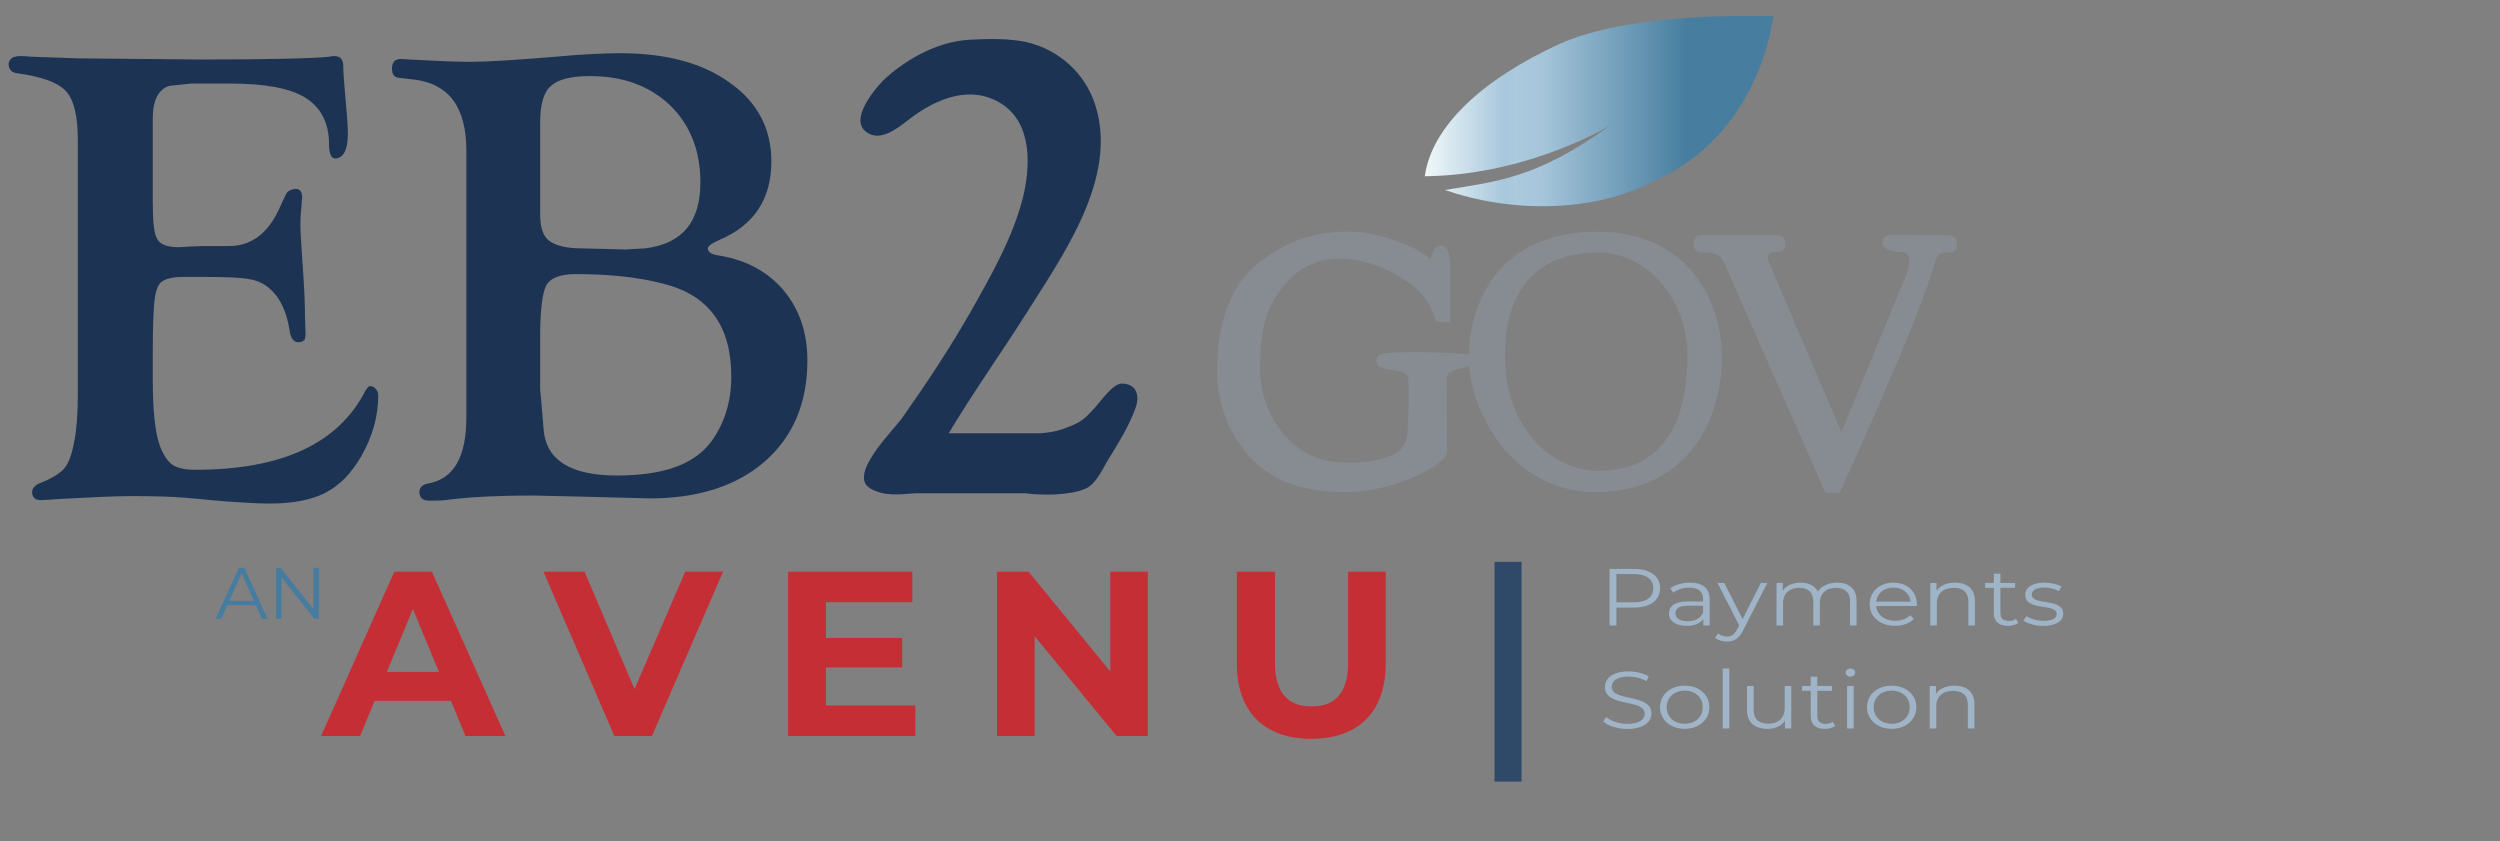
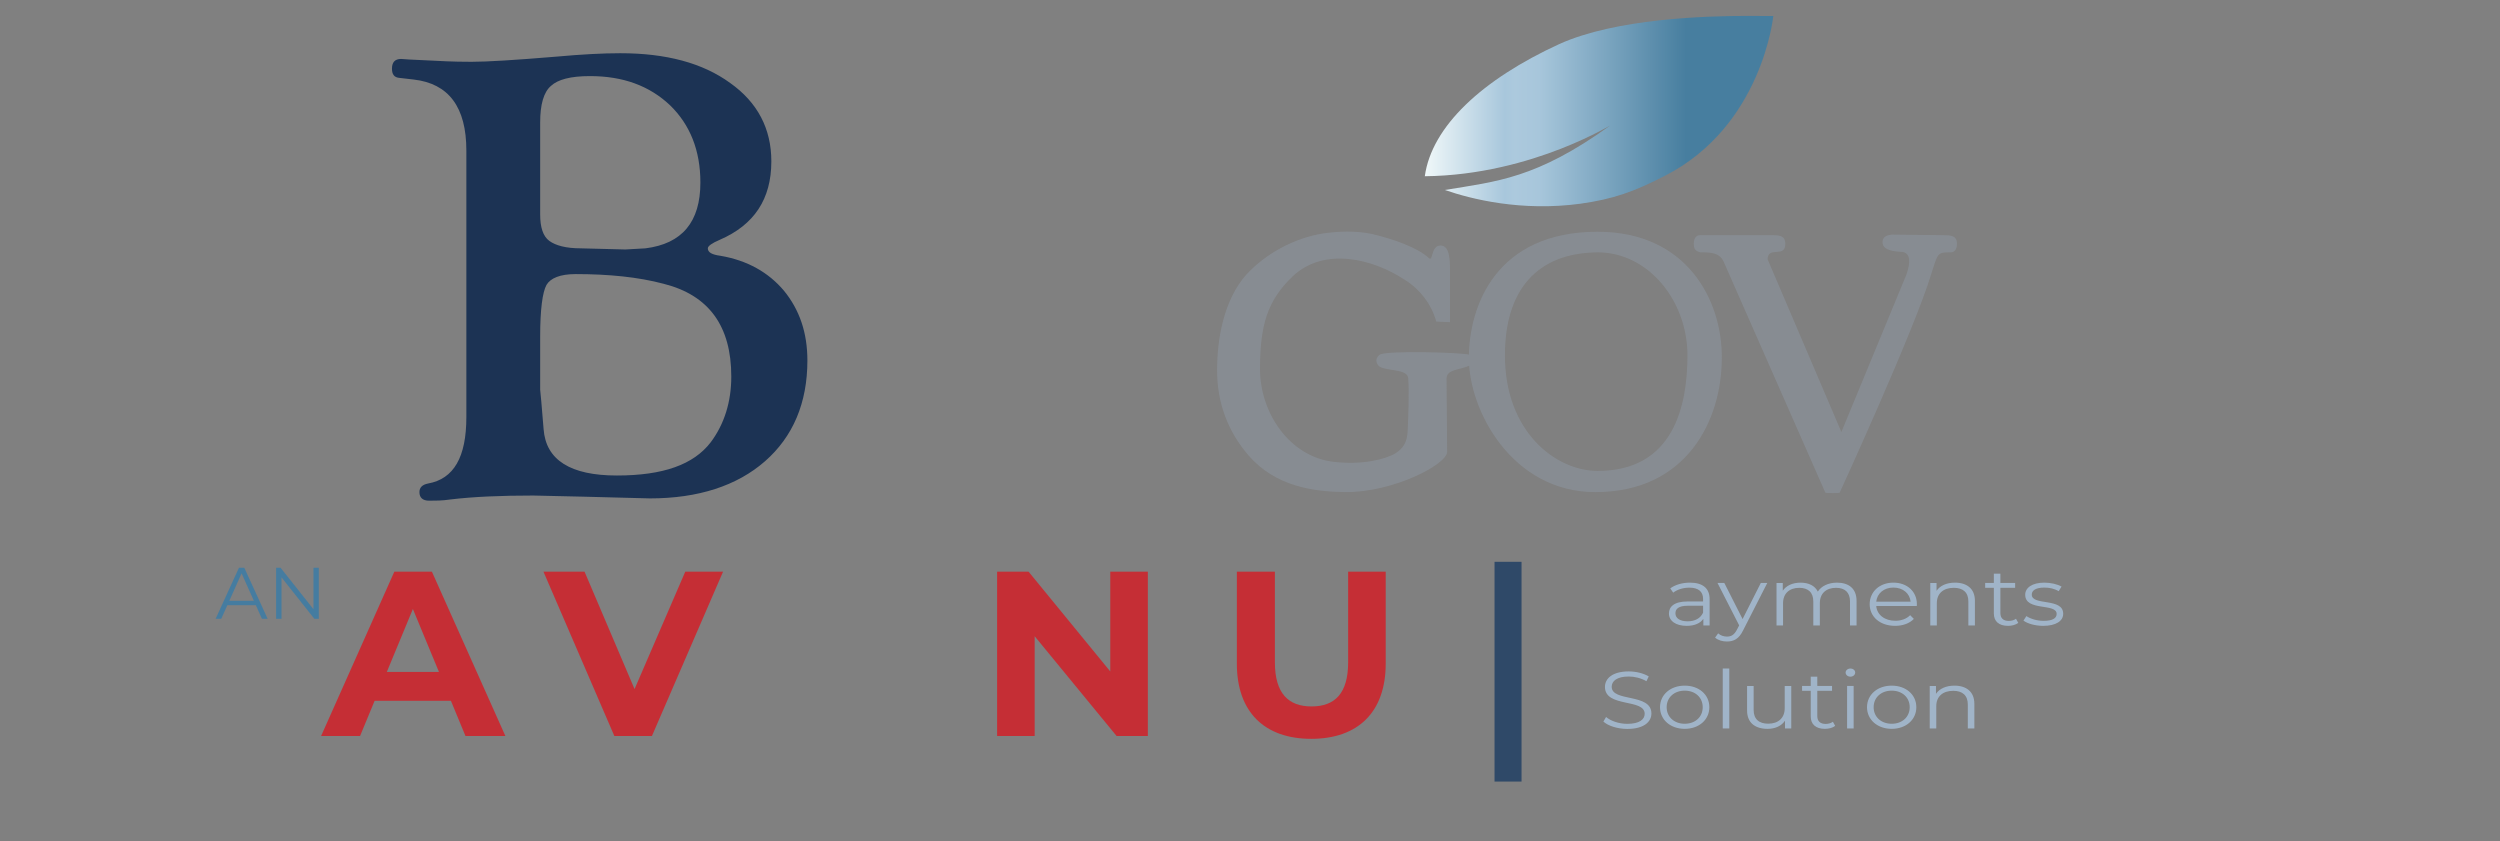
<svg xmlns="http://www.w3.org/2000/svg" xmlns:xlink="http://www.w3.org/1999/xlink" version="1.1" id="Layer_1" x="0px" y="0px" width="436.9px" height="147px" viewBox="0 0 436.9 147" style="enable-background:new 0 0 436.9 147;" xml:space="preserve">
  <rect x="0" y="0" width="436.9" height="147" fill="#808080" stroke="none" />
  <g>
    <defs>
      <rect id="SVGID_1_" width="436.9" height="147" />
    </defs>
    <clipPath id="SVGID_2_">
      <use xlink:href="#SVGID_1_" style="overflow:visible;" />
    </clipPath>
-     <path style="clip-path:url(#SVGID_2_);fill:#1C3354;" d="M182,75.719c2.1-0.2,3.3-0.499,5.2-1.298c1.9-0.798,2.5-1.397,3.9-2.895   c0.9-0.898,3.3-4.492,4.9-4.492c2.3,0,3.4,1.697,2.4,4.393c-1.1,2.995-2.8,5.79-4.6,8.684c-1,1.598-2.2,4.492-4.1,5.292   C187,86.6,182,86.6,179.2,86.2H160c-2.7,0.2-5.6,0.599-8-0.898c-3.8-2.396,4.1-10.082,5.6-12.179c4.3-6.089,8.4-12.279,12.1-18.768   c3.5-6.188,7.2-12.677,9-19.565c1.4-5.49,1.8-13.177-3.7-16.671c-5.2-3.294-11.2-1.098-16.2,2.795c-1.7,1.298-5.1,4.193-7.6,1.997   c-3-2.595,3.1-8.885,3.5-9.184c2.5-2.296,8.2-6.488,14.9-6.788c3.6-0.2,6.7-0.2,9.7,0.399c5.7,1.298,10.3,5.391,12.1,10.981   c4.1,12.777-5.7,26.354-12.1,36.536c-4.3,6.788-9.4,13.976-13.5,20.864H182z" />
    <path style="clip-path:url(#SVGID_2_);fill:#878C92;" d="M252.9,79c-0.101,2.2-9.5,7.1-17.9,7c-5.4-0.1-12-0.9-16.8-6.4   c-3.7-4.3-5.5-9.3-5.5-14.899c0-5.6,1.2-12.3,5.1-16.7c3.4-3.7,8.4-6.4,13.4-7.2c2.7-0.4,5.899-0.5,8.6,0.1   c3.4,0.8,7.9,2.3,9.9,4.2c0.8,0.7,0.3-2.1,2-2.2c1.399,0,1.5,1.7,1.6,2.2C253.4,45.7,253.4,47,253.4,47v5v4.3l-2.4-0.1   c-0.8-3-2.9-5.7-5.5-7.3c-5.6-3.7-14.1-5.8-19.6-0.6c-4.4,4.2-5.7,8.5-5.7,16.2s5.2,15.3,12.8,16.2c5,0.6,9.1-0.4,10.9-1.5   c1.399-0.9,2-2,2.1-3.8c0.1-2.2,0.3-6.8,0.1-9.3c-0.1-1.7-3.899-1.2-5.1-2.1c0,0-1.1-1,0.1-2c1-0.8,14.7-0.4,15.7,0   c0.8,0.4,0.601,1.6,0,1.9c-1.8,0.8-3.899,0.6-4,2.2L252.9,79z" />
    <path style="clip-path:url(#SVGID_2_);fill:#878C92;" d="M300.9,62.6c0,10.7-6,23.4-22.101,23.4c-14.5,0-22.1-14.2-22.1-23.4   c0-9.2,4.8-22.1,22.5-22.1C294.9,40.5,301,52.6,300.9,62.6 M263,62.1c0,13.5,9,20.2,16.2,20.2c13.3,0,15.7-11.4,15.7-20.2   c0-9.5-6.801-18-15.7-18C268.4,44.2,263,50.9,263,62.1" />
    <path style="clip-path:url(#SVGID_2_);fill:#878C92;" d="M339.5,41.1c1.3,0,2.5,0,2.5,1.5c0,0.4-0.1,1.5-1.1,1.5   c-2.301,0-2.2,0-3.4,3.8c-3,9.9-16,38.2-16,38.2c0,0.101-2.3,0.101-2.5,0l-17.7-40.2c-0.7-1.8-2.399-1.8-4.2-1.8   c-0.399-0.2-1.1-0.2-1.1-1.5c0-1.5,1-1.5,1-1.5h12.6c1.2,0,2.4,0,2.4,1.5c0,2.6-3,0.3-3.1,2.7L321.8,75.5l11.4-27.6   c0.6-1.8,0.899-3.9-1.101-3.9c-2-0.1-3-0.6-3.1-1.5c-0.1-1.3,1-1.4,1.6-1.5L339.5,41.1z" />
-     <path style="clip-path:url(#SVGID_2_);fill:#1C3354;" d="M26.7,23v12.2c0,3.5,0.2,5.7,0.8,6.6c0.5,0.9,1.7,1.4,3.7,1.4l1.7-0.1   l2.5-0.1H40c3.7,0,6.6-2,8.6-6.1l1.3-2.8c0.3-0.7,0.9-1,1.7-1.1c0.8,0,1.2,0.5,1.2,1.5c0,0.3-0.1,1.1-0.2,2.5   c-0.1,1-0.1,1.8-0.1,2.5c0,1.2,0.2,4,0.5,8.4c0.2,2.9,0.3,5.4,0.3,7.5l0.1,2.9c0,0.5-0.1,0.9-0.2,1.1c-0.2,0.2-0.5,0.4-0.9,0.4   c-0.9,0.1-1.5-0.6-1.7-2.1c-0.5-3.2-1.6-5.6-3.4-7.2c-1-0.9-2.2-1.5-3.6-1.7c-1.4-0.3-4-0.4-7.9-0.4H32c-1.8,0-3,0.3-3.7,0.8   c-0.7,0.5-1.1,1.6-1.3,3.3c-0.2,1.9-0.3,4.8-0.3,8.9v5c0,5.3,0.4,9.1,1.2,11.4c0.6,1.7,1.4,2.8,2.2,3.4c0.9,0.6,2.2,0.899,4,0.899   c15.2,0,25.1-4.6,29.8-13.899c0.3-0.4,0.5-0.7,0.7-0.7c0.4-0.1,0.7,0.1,1,0.4c0.3,0.3,0.5,0.7,0.5,1.2c0,3.7-1,7.2-3,10.7   c-1.7,2.9-3.7,5-6.2,6.3C54.4,87.4,51.1,88,47.1,88c-2.4,0-5-0.2-8-0.4L32.6,87c-2.4-0.2-5.6-0.3-9.7-0.3c-2.7,0-6.9,0.2-12.5,0.5   c-1.5,0.1-2.6,0.2-3.3,0.2c-0.9,0-1.4-0.4-1.5-1.301C5.6,85.4,6,84.9,6.8,84.5c2.1-0.8,3.6-1.7,4.4-2.6C12,81,12.6,79.3,13,77   c0.4-2,0.6-4.7,0.6-8.1V24.4c0-4.2-0.7-7-2.1-8.5S7.3,13.4,3,12.8c-1-0.1-1.5-0.7-1.5-1.7c0.2-0.9,0.8-1.3,2.1-1.3   c0.3,0,0.8,0,1.7,0.1C6,9.9,6.9,10,8.1,10l5.7,0.2l21.3,0.2c12.2,0,19.8-0.2,22.6-0.5c0.2-0.1,0.4-0.1,0.7-0.1   c1.1,0,1.6,0.6,1.6,1.9c0,0.9,0.1,2.4,0.3,4.6c0.3,3.3,0.5,5.6,0.5,7c0,2.8-0.7,4.3-2.2,4.4c-0.7,0-1.1-0.8-1.1-2.5   c0-3.7-1.4-6.4-4.1-8.1c-2.7-1.7-7.1-2.5-13.2-2.5h-6.8L29.6,15c-1.9,0.6-2.9,2.5-2.9,5.7V23z" />
    <path style="clip-path:url(#SVGID_2_);fill:#1C3354;" d="M81.5,26.3c0-7.6-3.1-11.7-9.2-12.4l-2.6-0.3c-0.8-0.1-1.2-0.6-1.2-1.6   c0-1.1,0.5-1.7,1.6-1.7l1.4,0.1l4.2,0.2c3.5,0.2,5.7,0.2,6.7,0.2c2.7,0,7.6-0.3,14.8-0.9c4.4-0.4,8.1-0.6,11.2-0.6   c8,0,14.4,1.7,19.2,5.2c4.8,3.4,7.2,8,7.2,13.7c0,6.6-3,11.1-9,13.7c-1.4,0.6-2.1,1.1-2.1,1.5c0,0.7,0.7,1.1,2.2,1.3   c4.7,0.8,8.4,2.9,11.1,6.1c2.7,3.3,4.1,7.3,4.1,12.2c0,7.4-2.5,13.3-7.4,17.6c-4.9,4.301-11.7,6.5-20.1,6.5L102,86.8l-8.8-0.2   c-5.6,0-10.5,0.2-14.6,0.7c-1.3,0.2-2.5,0.2-3.6,0.2S73.3,87,73.3,86c0-0.8,0.5-1.3,1.5-1.5c4.5-0.8,6.7-4.6,6.7-11.6V26.3z    M94.4,21.4v16.1c0,2.2,0.5,3.8,1.6,4.6c1.1,0.8,2.9,1.3,5.5,1.3l7.8,0.2l3.5-0.2c6.4-0.8,9.6-4.6,9.6-11.5   c0-5.6-1.8-10.1-5.3-13.5c-3.6-3.4-8.2-5.1-14-5.1c-3.4,0-5.6,0.6-6.8,1.7C95,16.1,94.4,18.3,94.4,21.4 M94.4,58.8v9.3l0.2,2.1   L95,75c0.4,5.4,4.7,8.1,12.8,8.1c8.1,0,13.4-1.899,16.4-5.8c2.4-3.2,3.6-7.1,3.6-11.5c0-8.8-3.9-14.2-11.8-16.2   c-4.5-1.2-9.7-1.7-15.4-1.7c-2.7,0-4.4,0.7-5.1,1.9C94.8,51.1,94.4,54.1,94.4,58.8" />
  </g>
  <g>
    <defs>
      <path id="SVGID_3_" d="M272.5,7.7C259,13.9,250.2,22.1,249,30.8c19.1-0.2,33.6-9.7,32.3-8.8c-12.8,9.2-19.7,9.7-28.8,11.2    c4.6,1.6,13.4,3.8,23.7,2.4c5.7-0.8,9.399-2.1,14.8-4.9c17-8.7,18.9-27.9,18.9-27.9c-0.191,0.015-0.846,0.004-1.866-0.007    c-0.67-0.007-1.498-0.015-2.455-0.015C298.03,2.778,282.424,3.231,272.5,7.7" />
    </defs>
    <clipPath id="SVGID_4_">
      <use xlink:href="#SVGID_3_" style="overflow:visible;" />
    </clipPath>
    <linearGradient id="SVGID_5_" gradientUnits="userSpaceOnUse" x1="0" y1="146.992" x2="1" y2="146.992" gradientTransform="matrix(60.82 0 0 -60.82 248.979 8959.962)">
      <stop offset="0" style="stop-color:#F0F8F9" />
      <stop offset="0.23" style="stop-color:#A8C7DC" />
      <stop offset="0.26" style="stop-color:#ACC9DD" />
      <stop offset="0.33" style="stop-color:#A7C6DB" />
      <stop offset="0.75" style="stop-color:#477E9F" />
      <stop offset="0.98" style="stop-color:#477E9F" />
      <stop offset="1" style="stop-color:#477E9F" />
    </linearGradient>
    <rect x="249" y="2.778" style="clip-path:url(#SVGID_4_);fill:url(#SVGID_5_);" width="60.9" height="34.222" />
  </g>
  <g>
    <defs>
      <rect id="SVGID_6_" width="436.9" height="147" />
    </defs>
    <clipPath id="SVGID_7_">
      <use xlink:href="#SVGID_6_" style="overflow:visible;" />
    </clipPath>
    <path style="clip-path:url(#SVGID_7_);fill:#C52E35;" d="M78.803,122.473H65.468l-2.544,6.154h-6.811l12.801-28.722h6.565   l12.843,28.722h-6.975L78.803,122.473z M76.71,117.426l-4.554-10.996l-4.555,10.996H76.71z" />
    <polygon style="clip-path:url(#SVGID_7_);fill:#C52E35;" points="126.363,99.905 113.93,128.627 107.365,128.627 94.974,99.905    102.155,99.905 110.894,120.421 119.757,99.905  " />
-     <polygon style="clip-path:url(#SVGID_7_);fill:#C52E35;" points="159.972,123.293 159.972,128.627 137.733,128.627 137.733,99.905    159.438,99.905 159.438,105.239 144.339,105.239 144.339,111.476 157.674,111.476 157.674,116.646 144.339,116.646    144.339,123.293  " />
    <polygon style="clip-path:url(#SVGID_7_);fill:#C52E35;" points="200.596,99.905 200.596,128.627 195.139,128.627 180.82,111.188    180.82,128.627 174.254,128.627 174.254,99.905 179.752,99.905 194.032,117.344 194.032,99.905  " />
    <path style="clip-path:url(#SVGID_7_);fill:#C52E35;" d="M216.153,115.989V99.905h6.648v15.838c0,5.457,2.38,7.714,6.4,7.714   c4.063,0,6.401-2.257,6.401-7.714V99.905h6.564v16.084c0,8.452-4.842,13.13-13.007,13.13S216.153,124.441,216.153,115.989" />
    <rect x="261.185" y="98.182" style="clip-path:url(#SVGID_7_);fill:#2F4968;" width="4.72" height="38.405" />
    <path style="clip-path:url(#SVGID_7_);fill:#457CA0;" d="M44.708,105.761h-4.975l-1.071,2.386h-0.983l4.082-8.93h0.932l4.082,8.93   H45.78L44.708,105.761z M44.364,104.996l-2.143-4.797l-2.143,4.797H44.364z" />
    <polygon style="clip-path:url(#SVGID_7_);fill:#457CA0;" points="55.713,99.217 55.713,108.146 54.936,108.146 49.194,100.9    49.194,108.146 48.251,108.146 48.251,99.217 49.029,99.217 54.782,106.463 54.782,99.217  " />
  </g>
  <g>
    <defs>
      <rect id="SVGID_8_" width="436.9" height="147" />
    </defs>
    <clipPath id="SVGID_9_">
      <use xlink:href="#SVGID_8_" style="overflow:visible;" />
    </clipPath>
-     <path style="clip-path:url(#SVGID_9_);fill:#A0B4C8;" d="M290.117,102.811c0,2.103-1.739,3.373-4.607,3.373h-3.03v3.119h-1.192   v-9.88h4.223C288.378,99.423,290.117,100.693,290.117,102.811 M288.926,102.811c0-1.581-1.193-2.484-3.449-2.484h-2.997v4.939   h2.997C287.732,105.266,288.926,104.363,288.926,102.811" />
    <path style="clip-path:url(#SVGID_9_);fill:#A0B4C8;" d="M298.773,104.701v4.602h-1.095v-1.157   c-0.516,0.762-1.515,1.228-2.917,1.228c-1.917,0-3.095-0.875-3.095-2.159c0-1.144,0.838-2.103,3.272-2.103h2.691v-0.452   c0-1.271-0.822-1.962-2.4-1.962c-1.098,0-2.128,0.339-2.82,0.875l-0.516-0.748c0.854-0.635,2.111-1.002,3.447-1.002   C297.533,101.822,298.773,102.781,298.773,104.701 M297.631,107.072v-1.213h-2.659c-1.645,0-2.175,0.564-2.175,1.326   c0,0.861,0.788,1.397,2.143,1.397C296.228,108.583,297.181,108.047,297.631,107.072" />
    <path style="clip-path:url(#SVGID_9_);fill:#A0B4C8;" d="M308.85,101.879l-4.239,8.313c-0.709,1.453-1.611,1.919-2.818,1.919   c-0.791,0-1.548-0.226-2.064-0.678l0.533-0.748c0.42,0.367,0.934,0.565,1.547,0.565c0.757,0,1.271-0.311,1.757-1.242l0.369-0.72   l-3.786-7.41h1.191l3.192,6.309l3.188-6.309H308.85z" />
    <path style="clip-path:url(#SVGID_9_);fill:#A0B4C8;" d="M324.451,104.998v4.305h-1.145v-4.206c0-1.567-0.901-2.371-2.433-2.371   c-1.741,0-2.837,0.987-2.837,2.682v3.896h-1.144v-4.206c0-1.567-0.901-2.371-2.449-2.371c-1.723,0-2.836,0.987-2.836,2.682v3.896   h-1.144v-7.424h1.096v1.354c0.597-0.89,1.691-1.411,3.109-1.411c1.402,0,2.498,0.521,3.015,1.566   c0.609-0.959,1.82-1.566,3.351-1.566C323.098,101.822,324.451,102.867,324.451,104.998" />
    <path style="clip-path:url(#SVGID_9_);fill:#A0B4C8;" d="M334.98,105.901h-7.09c0.128,1.552,1.482,2.583,3.335,2.583   c1.032,0,1.95-0.325,2.596-0.975l0.644,0.649c-0.758,0.791-1.935,1.214-3.271,1.214c-2.643,0-4.449-1.58-4.449-3.783   c0-2.201,1.758-3.768,4.144-3.768c2.384,0,4.106,1.538,4.106,3.768C334.994,105.676,334.98,105.788,334.98,105.901    M327.891,105.153h6.01c-0.145-1.454-1.354-2.47-3.013-2.47C329.244,102.684,328.036,103.699,327.891,105.153" />
    <path style="clip-path:url(#SVGID_9_);fill:#A0B4C8;" d="M345.136,104.998v4.305h-1.145v-4.206c0-1.567-0.935-2.371-2.546-2.371   c-1.82,0-2.966,0.987-2.966,2.682v3.896h-1.143v-7.424h1.095v1.369c0.614-0.904,1.756-1.426,3.225-1.426   C343.716,101.822,345.136,102.867,345.136,104.998" />
    <path style="clip-path:url(#SVGID_9_);fill:#A0B4C8;" d="M352.713,108.852c-0.45,0.354-1.129,0.521-1.789,0.521   c-1.594,0-2.48-0.79-2.48-2.159v-4.488h-1.516v-0.847h1.516v-1.623h1.144v1.623h2.579v0.847h-2.579v4.432   c0,0.875,0.515,1.355,1.465,1.355c0.469,0,0.936-0.127,1.26-0.382L352.713,108.852z" />
    <path style="clip-path:url(#SVGID_9_);fill:#A0B4C8;" d="M353.618,108.456l0.515-0.79c0.678,0.465,1.821,0.832,3.014,0.832   c1.611,0,2.273-0.479,2.273-1.214c0-1.933-5.495-0.409-5.495-3.345c0-1.213,1.192-2.117,3.35-2.117c1.097,0,2.291,0.268,3,0.691   l-0.502,0.805c-0.741-0.451-1.627-0.634-2.498-0.634c-1.529,0-2.205,0.521-2.205,1.227c0,2.004,5.494,0.494,5.494,3.345   c0,1.285-1.289,2.117-3.498,2.117C355.664,109.373,354.311,108.979,353.618,108.456" />
    <path style="clip-path:url(#SVGID_9_);fill:#A0B4C8;" d="M280.207,126.103l0.469-0.804c0.804,0.691,2.238,1.199,3.72,1.199   c2.112,0,3.029-0.776,3.029-1.75c0-2.71-6.944-1.045-6.944-4.7c0-1.454,1.289-2.71,4.157-2.71c1.274,0,2.595,0.325,3.496,0.875   l-0.401,0.833c-0.966-0.551-2.096-0.818-3.095-0.818c-2.061,0-2.979,0.804-2.979,1.792c0,2.71,6.944,1.073,6.944,4.672   c0,1.454-1.322,2.696-4.207,2.696C282.704,127.388,281.045,126.865,280.207,126.103" />
    <path style="clip-path:url(#SVGID_9_);fill:#A0B4C8;" d="M290.105,123.591c0-2.202,1.837-3.769,4.318-3.769   s4.303,1.566,4.303,3.769s-1.821,3.782-4.303,3.782S290.105,125.793,290.105,123.591 M297.566,123.591   c0-1.736-1.339-2.894-3.143-2.894c-1.805,0-3.158,1.157-3.158,2.894s1.354,2.894,3.158,2.894   C296.228,126.484,297.566,125.327,297.566,123.591" />
    <rect x="301.066" y="116.83" style="clip-path:url(#SVGID_9_);fill:#A0B4C8;" width="1.145" height="10.473" />
    <path style="clip-path:url(#SVGID_9_);fill:#A0B4C8;" d="M313.04,119.879v7.424h-1.096v-1.355   c-0.597,0.904-1.692,1.426-3.045,1.426c-2.16,0-3.578-1.059-3.578-3.189v-4.305h1.146v4.206c0,1.58,0.933,2.385,2.545,2.385   c1.773,0,2.883-1.002,2.883-2.695v-3.896H313.04z" />
    <path style="clip-path:url(#SVGID_9_);fill:#A0B4C8;" d="M320.715,126.852c-0.45,0.354-1.129,0.521-1.789,0.521   c-1.595,0-2.481-0.79-2.481-2.159v-4.488h-1.515v-0.847h1.515v-1.623h1.146v1.623h2.578v0.847h-2.578v4.432   c0,0.875,0.514,1.355,1.464,1.355c0.47,0,0.937-0.127,1.26-0.382L320.715,126.852z" />
    <path style="clip-path:url(#SVGID_9_);fill:#A0B4C8;" d="M322.539,117.535c0-0.381,0.37-0.705,0.838-0.705   c0.467,0,0.837,0.311,0.837,0.691c0,0.409-0.354,0.734-0.837,0.734C322.909,118.256,322.539,117.931,322.539,117.535    M322.797,119.879h1.145v7.424h-1.145V119.879z" />
    <path style="clip-path:url(#SVGID_9_);fill:#A0B4C8;" d="M326.279,123.591c0-2.202,1.836-3.769,4.317-3.769   s4.302,1.566,4.302,3.769s-1.82,3.782-4.302,3.782S326.279,125.793,326.279,123.591 M333.739,123.591   c0-1.736-1.338-2.894-3.143-2.894s-3.158,1.157-3.158,2.894s1.354,2.894,3.158,2.894S333.739,125.327,333.739,123.591" />
    <path style="clip-path:url(#SVGID_9_);fill:#A0B4C8;" d="M345.039,122.998v4.305h-1.146v-4.206c0-1.566-0.935-2.371-2.545-2.371   c-1.821,0-2.965,0.988-2.965,2.682v3.896h-1.144v-7.424h1.096v1.369c0.611-0.903,1.756-1.426,3.224-1.426   C343.621,119.822,345.039,120.866,345.039,122.998" />
  </g>
</svg>